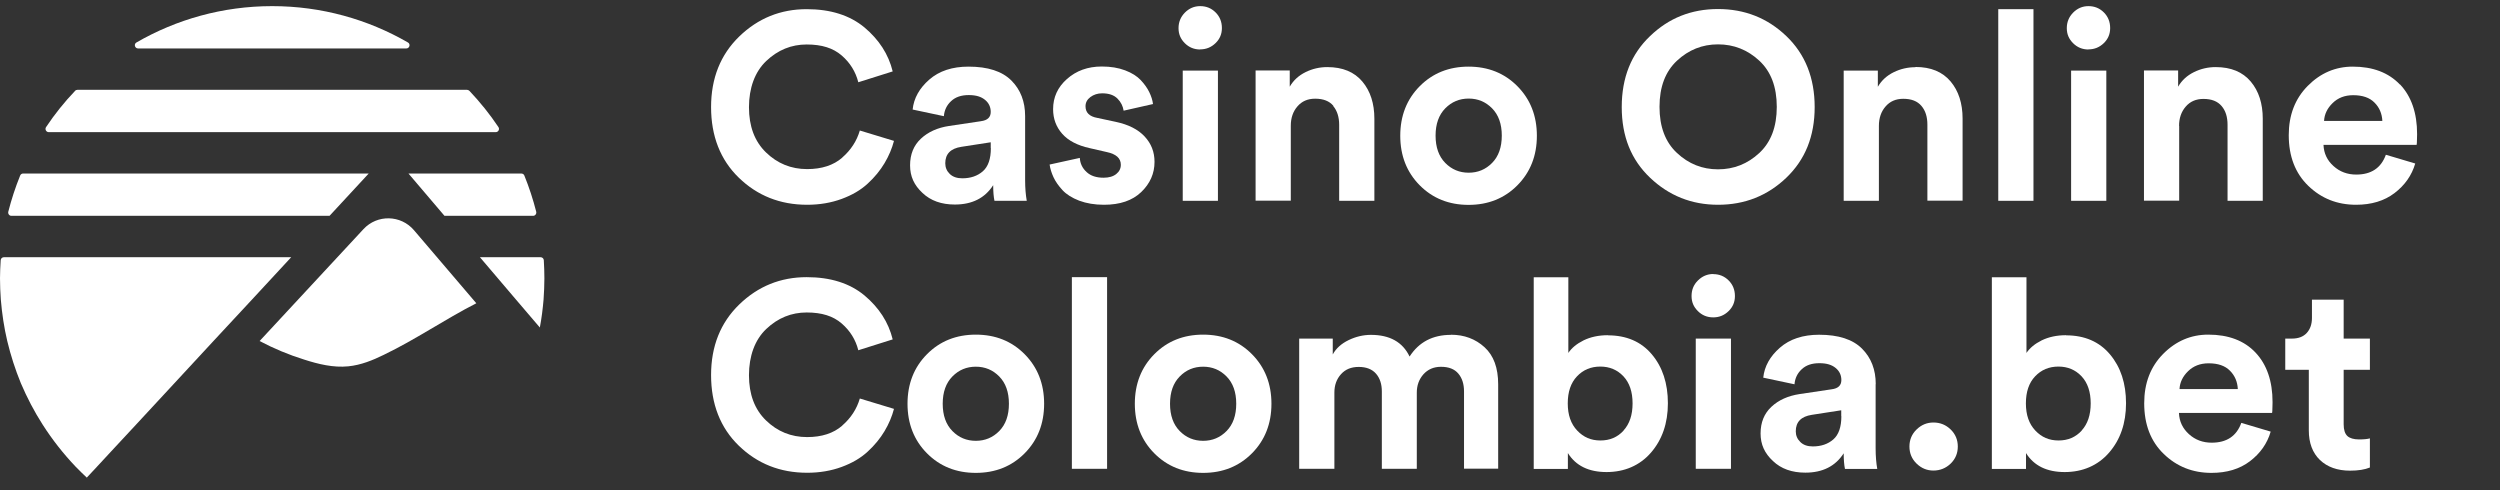
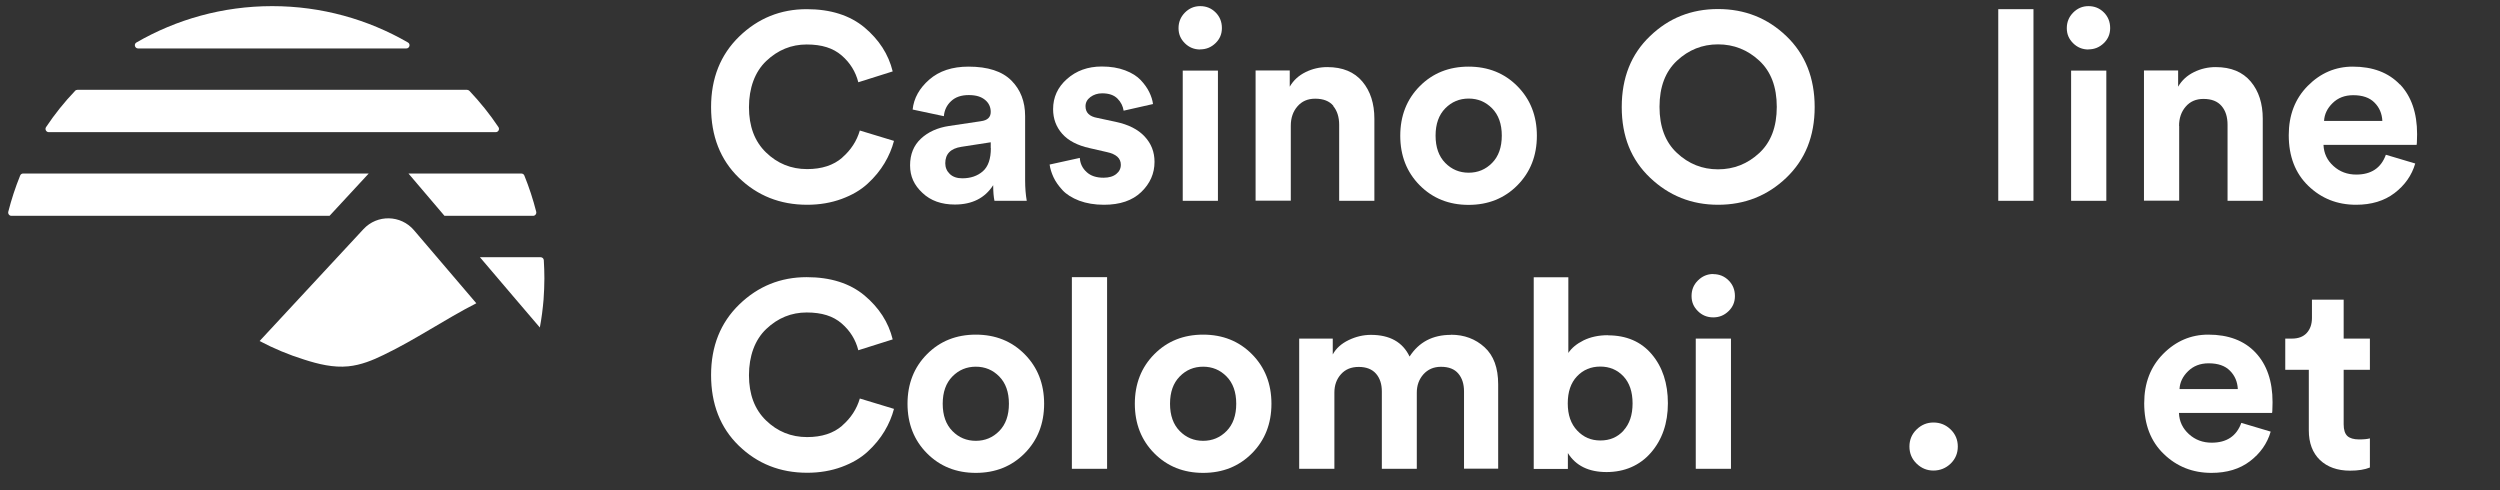
<svg xmlns="http://www.w3.org/2000/svg" width="204" height="40" viewBox="0 0 204 40" fill="none">
  <rect x="0" y="0" width="204" height="40" fill="#333333" stroke="none" />
  <path d="M11.262 3.953H33.159C33.416 3.953 33.521 3.601 33.292 3.468C30.03 1.584 26.244 0.5 22.211 0.5C18.177 0.5 14.392 1.584 11.129 3.468C10.901 3.601 11.005 3.953 11.262 3.953Z" fill="white" />
  <path d="M3.967 10.783H40.455C40.665 10.783 40.788 10.545 40.674 10.374C39.97 9.318 39.171 8.329 38.306 7.416C38.258 7.368 38.182 7.33 38.115 7.33H6.316C6.24 7.33 6.173 7.359 6.126 7.416C5.251 8.329 4.461 9.318 3.757 10.374C3.643 10.545 3.767 10.783 3.976 10.783H3.967Z" fill="white" />
  <path d="M1.883 14.159H30.087L26.891 17.612H0.932C0.761 17.612 0.637 17.45 0.675 17.279C0.932 16.271 1.256 15.282 1.646 14.321C1.684 14.226 1.779 14.159 1.883 14.159Z" fill="white" />
  <path d="M43.756 17.279C43.794 17.45 43.67 17.612 43.499 17.612H36.27L33.331 14.159H42.538C42.653 14.159 42.748 14.226 42.786 14.321C43.176 15.282 43.499 16.271 43.756 17.279Z" fill="white" />
  <path d="M44.422 22.711C44.422 23.291 44.393 23.872 44.355 24.442C44.289 25.213 44.194 25.974 44.051 26.725L42.101 24.442L39.162 20.989H44.117C44.251 20.989 44.365 21.094 44.374 21.227C44.403 21.722 44.422 22.216 44.422 22.711Z" fill="white" />
-   <path d="M23.762 20.989L20.565 24.442L17.426 27.819L14.23 31.272L11.101 34.649L9.094 36.808L7.895 38.102L7.087 38.967C7.134 39.024 7.182 39.072 7.239 39.11C7.191 39.072 7.134 39.024 7.087 38.977C6.782 38.691 6.478 38.397 6.192 38.102C5.184 37.046 4.271 35.885 3.481 34.649C2.797 33.583 2.207 32.452 1.703 31.272C1.246 30.159 0.875 29.008 0.59 27.819C0.333 26.725 0.162 25.593 0.067 24.442C0.029 23.872 0 23.291 0 22.711C0 22.216 0.029 21.722 0.057 21.227C0.067 21.094 0.181 20.989 0.314 20.989H23.762Z" fill="white" />
  <path d="M38.867 24.746C36.279 26.069 33.939 27.695 31.305 28.96C30.41 29.398 29.459 29.788 28.422 29.892C27.205 30.016 25.968 29.712 24.817 29.341C23.562 28.951 22.335 28.437 21.184 27.828L29.659 18.697C30.781 17.488 32.703 17.527 33.778 18.782L38.867 24.746Z" fill="white" />
  <path d="M68.726 12.866C68.012 13.484 67.061 13.798 65.862 13.798C64.55 13.798 63.437 13.342 62.505 12.438C61.572 11.534 61.116 10.298 61.116 8.747C61.116 7.197 61.592 5.856 62.533 4.971C63.475 4.077 64.578 3.63 65.824 3.63C67.07 3.63 67.984 3.925 68.678 4.524C69.373 5.123 69.82 5.856 70.038 6.712L72.844 5.827C72.502 4.429 71.731 3.24 70.543 2.241C69.353 1.252 67.784 0.748 65.824 0.748C63.694 0.748 61.858 1.49 60.326 2.973C58.795 4.457 58.024 6.379 58.024 8.738C58.024 11.097 58.776 13.037 60.288 14.502C61.801 15.967 63.656 16.709 65.862 16.709C66.89 16.709 67.822 16.547 68.678 16.233C69.534 15.919 70.248 15.501 70.809 14.978C71.37 14.464 71.827 13.903 72.179 13.313C72.531 12.723 72.787 12.115 72.949 11.496L70.162 10.65C69.915 11.496 69.439 12.238 68.726 12.857V12.866Z" fill="white" />
  <path d="M80.055 9.889L77.439 10.279C76.507 10.421 75.736 10.764 75.146 11.316C74.557 11.867 74.262 12.59 74.262 13.494C74.262 14.398 74.595 15.111 75.27 15.739C75.936 16.376 76.82 16.69 77.914 16.69C79.322 16.69 80.368 16.167 81.044 15.111C81.044 15.644 81.082 16.072 81.148 16.386H83.783C83.698 15.9 83.65 15.339 83.65 14.702V9.47C83.65 8.291 83.279 7.32 82.528 6.569C81.776 5.817 80.616 5.437 79.027 5.437C77.705 5.437 76.64 5.789 75.831 6.493C75.023 7.197 74.566 8.015 74.471 8.938L77.02 9.48C77.058 8.995 77.258 8.576 77.61 8.253C77.962 7.92 78.438 7.758 79.046 7.758C79.655 7.758 80.064 7.891 80.378 8.148C80.692 8.405 80.844 8.738 80.844 9.137C80.844 9.565 80.578 9.822 80.045 9.889H80.055ZM80.854 12.086C80.854 12.961 80.635 13.598 80.197 13.979C79.76 14.36 79.198 14.55 78.523 14.55C78.095 14.55 77.753 14.435 77.505 14.198C77.258 13.96 77.134 13.665 77.134 13.323C77.134 12.562 77.572 12.115 78.447 11.981L80.844 11.61V12.086H80.854Z" fill="white" />
  <path d="M90.081 16.709C91.393 16.709 92.402 16.366 93.124 15.672C93.847 14.977 94.209 14.159 94.209 13.208C94.209 12.4 93.943 11.715 93.4 11.135C92.858 10.554 92.078 10.164 91.06 9.946L89.548 9.622C88.901 9.508 88.578 9.194 88.578 8.671C88.578 8.367 88.711 8.119 88.977 7.919C89.244 7.72 89.567 7.615 89.938 7.615C90.49 7.615 90.899 7.758 91.184 8.043C91.469 8.328 91.631 8.661 91.688 9.032L94.085 8.49C94.047 8.176 93.943 7.853 93.781 7.52C93.619 7.187 93.391 6.864 93.087 6.54C92.782 6.217 92.364 5.95 91.812 5.741C91.26 5.532 90.632 5.427 89.909 5.427C88.768 5.427 87.826 5.77 87.065 6.445C86.304 7.12 85.933 7.938 85.933 8.909C85.933 9.689 86.181 10.355 86.675 10.916C87.17 11.477 87.921 11.867 88.911 12.086L90.318 12.409C91.079 12.571 91.46 12.913 91.46 13.446C91.46 13.75 91.336 13.998 91.089 14.197C90.842 14.397 90.499 14.502 90.052 14.502C89.462 14.502 88.996 14.35 88.663 14.036C88.321 13.722 88.14 13.341 88.112 12.885L85.648 13.427C85.695 13.76 85.8 14.102 85.962 14.454C86.124 14.806 86.371 15.158 86.694 15.51C87.018 15.862 87.474 16.148 88.064 16.376C88.654 16.595 89.329 16.709 90.071 16.709H90.081Z" fill="white" />
  <path d="M97.938 4.029C98.423 4.029 98.841 3.858 99.193 3.515C99.545 3.173 99.707 2.764 99.707 2.288C99.707 1.784 99.536 1.356 99.193 1.014C98.851 0.671 98.432 0.5 97.938 0.5C97.443 0.5 97.034 0.681 96.682 1.033C96.34 1.385 96.168 1.803 96.168 2.298C96.168 2.792 96.34 3.182 96.682 3.525C97.025 3.867 97.443 4.039 97.938 4.039V4.029Z" fill="white" />
  <path d="M99.383 5.761H96.511V16.386H99.383V5.761Z" fill="white" />
  <path d="M108.791 8.652C109.115 9.042 109.276 9.556 109.276 10.184V16.386H112.149V9.689C112.149 8.452 111.826 7.435 111.169 6.655C110.513 5.875 109.562 5.475 108.306 5.475C107.688 5.475 107.098 5.608 106.537 5.884C105.976 6.16 105.548 6.55 105.243 7.073V5.751H102.456V16.376H105.329V10.26C105.329 9.622 105.509 9.099 105.871 8.681C106.232 8.262 106.708 8.053 107.317 8.053C107.983 8.053 108.468 8.243 108.801 8.633L108.791 8.652Z" fill="white" />
  <path d="M123.82 7.035C122.765 5.97 121.433 5.437 119.835 5.437C118.237 5.437 116.905 5.97 115.849 7.035C114.793 8.1 114.261 9.451 114.261 11.078C114.261 12.704 114.793 14.055 115.849 15.12C116.905 16.186 118.237 16.718 119.835 16.718C121.433 16.718 122.765 16.186 123.82 15.12C124.876 14.055 125.409 12.704 125.409 11.078C125.409 9.451 124.876 8.1 123.82 7.035ZM121.756 13.294C121.233 13.827 120.596 14.093 119.844 14.093C119.093 14.093 118.456 13.827 117.932 13.294C117.409 12.761 117.143 12.02 117.143 11.068C117.143 10.117 117.409 9.375 117.932 8.842C118.456 8.31 119.093 8.043 119.844 8.043C120.596 8.043 121.233 8.31 121.756 8.842C122.28 9.375 122.546 10.117 122.546 11.068C122.546 12.02 122.28 12.761 121.756 13.294Z" fill="white" />
  <path d="M140.191 16.709C142.369 16.709 144.224 15.976 145.765 14.502C147.306 13.027 148.077 11.116 148.077 8.738C148.077 6.359 147.306 4.419 145.765 2.945C144.224 1.47 142.369 0.738 140.191 0.738C138.013 0.738 136.177 1.47 134.645 2.945C133.104 4.41 132.334 6.34 132.334 8.738C132.334 11.135 133.104 13.037 134.645 14.502C136.186 15.967 138.032 16.709 140.191 16.709ZM136.843 4.952C137.794 4.067 138.907 3.62 140.191 3.62C141.475 3.62 142.607 4.067 143.558 4.952C144.51 5.836 144.985 7.092 144.985 8.719C144.985 10.345 144.51 11.601 143.558 12.485C142.607 13.37 141.485 13.817 140.191 13.817C138.897 13.817 137.794 13.37 136.843 12.485C135.892 11.601 135.416 10.345 135.416 8.719C135.416 7.092 135.892 5.836 136.843 4.952Z" fill="white" />
-   <path d="M156.295 5.484C155.677 5.484 155.087 5.618 154.526 5.893C153.964 6.169 153.536 6.559 153.232 7.082V5.76H150.445V16.385H153.318V10.269C153.318 9.632 153.498 9.108 153.86 8.69C154.221 8.271 154.697 8.062 155.306 8.062C155.971 8.062 156.457 8.252 156.789 8.642C157.122 9.032 157.275 9.546 157.275 10.174V16.376H160.147V9.679C160.147 8.443 159.824 7.425 159.168 6.645C158.511 5.865 157.56 5.465 156.304 5.465L156.295 5.484Z" fill="white" />
  <path d="M165.931 0.748H163.058V16.386H165.931V0.748Z" fill="white" />
  <path d="M171.876 5.761H169.003V16.386H171.876V5.761Z" fill="white" />
  <path d="M170.42 4.029C170.905 4.029 171.324 3.858 171.676 3.515C172.028 3.173 172.189 2.764 172.189 2.288C172.189 1.784 172.018 1.356 171.676 1.014C171.333 0.671 170.915 0.5 170.42 0.5C169.926 0.5 169.516 0.681 169.165 1.033C168.822 1.385 168.651 1.803 168.651 2.298C168.651 2.792 168.822 3.182 169.165 3.525C169.507 3.867 169.926 4.039 170.42 4.039V4.029Z" fill="white" />
  <path d="M177.811 10.279C177.811 9.641 177.992 9.118 178.354 8.7C178.715 8.281 179.191 8.072 179.799 8.072C180.465 8.072 180.95 8.262 181.283 8.652C181.616 9.042 181.768 9.556 181.768 10.184V16.386H184.641V9.689C184.641 8.452 184.318 7.435 183.661 6.655C183.005 5.875 182.054 5.475 180.798 5.475C180.18 5.475 179.59 5.608 179.029 5.884C178.468 6.16 178.04 6.55 177.735 7.073V5.751H174.948V16.376H177.821V10.26L177.811 10.279Z" fill="white" />
  <path d="M195.837 6.902C194.905 5.922 193.621 5.437 191.984 5.437C190.577 5.437 189.35 5.96 188.313 7.007C187.276 8.053 186.762 9.394 186.762 11.03C186.762 12.761 187.295 14.141 188.36 15.168C189.426 16.195 190.719 16.709 192.251 16.709C193.506 16.709 194.553 16.395 195.39 15.758C196.227 15.12 196.798 14.321 197.083 13.342L194.686 12.628C194.296 13.713 193.487 14.245 192.27 14.245C191.547 14.245 190.929 14.017 190.415 13.551C189.901 13.094 189.625 12.514 189.597 11.82H197.197L197.216 11.668C197.216 11.582 197.216 11.468 197.226 11.325C197.226 11.182 197.235 11.049 197.235 10.935C197.235 9.223 196.769 7.872 195.846 6.892L195.837 6.902ZM189.644 9.86C189.673 9.328 189.901 8.842 190.339 8.414C190.776 7.986 191.328 7.768 192.022 7.768C192.783 7.768 193.364 7.967 193.763 8.376C194.163 8.776 194.372 9.28 194.4 9.87H189.644V9.86Z" fill="white" />
  <path d="M68.726 34.734C68.012 35.353 67.061 35.666 65.862 35.666C64.55 35.666 63.437 35.21 62.505 34.306C61.572 33.403 61.116 32.166 61.116 30.616C61.116 29.065 61.592 27.724 62.533 26.839C63.475 25.945 64.578 25.498 65.824 25.498C67.07 25.498 67.984 25.793 68.678 26.392C69.373 26.991 69.82 27.724 70.038 28.58L72.844 27.695C72.502 26.297 71.731 25.108 70.543 24.109C69.353 23.12 67.784 22.616 65.824 22.616C63.694 22.616 61.858 23.358 60.326 24.842C58.795 26.326 58.024 28.247 58.024 30.606C58.024 32.965 58.776 34.906 60.288 36.37C61.801 37.835 63.656 38.577 65.862 38.577C66.89 38.577 67.822 38.416 68.678 38.102C69.534 37.788 70.248 37.369 70.809 36.846C71.37 36.332 71.827 35.771 72.179 35.181C72.531 34.592 72.787 33.983 72.949 33.364L70.162 32.518C69.915 33.364 69.439 34.106 68.726 34.725V34.734Z" fill="white" />
  <path d="M79.627 27.306C78.029 27.306 76.697 27.838 75.641 28.904C74.585 29.969 74.053 31.32 74.053 32.946C74.053 34.573 74.585 35.924 75.641 36.989C76.697 38.054 78.029 38.587 79.627 38.587C81.225 38.587 82.557 38.054 83.612 36.989C84.668 35.924 85.201 34.573 85.201 32.946C85.201 31.32 84.668 29.969 83.612 28.904C82.557 27.838 81.225 27.306 79.627 27.306ZM81.539 35.172C81.016 35.705 80.378 35.971 79.627 35.971C78.875 35.971 78.238 35.705 77.715 35.172C77.192 34.64 76.925 33.898 76.925 32.946C76.925 31.995 77.192 31.253 77.715 30.721C78.238 30.188 78.875 29.922 79.627 29.922C80.378 29.922 81.016 30.188 81.539 30.721C82.062 31.253 82.328 31.995 82.328 32.946C82.328 33.898 82.062 34.64 81.539 35.172Z" fill="white" />
  <path d="M90.338 22.616H87.465V38.254H90.338V22.616Z" fill="white" />
  <path d="M98.176 27.306C96.578 27.306 95.246 27.838 94.19 28.904C93.134 29.969 92.602 31.32 92.602 32.946C92.602 34.573 93.134 35.924 94.19 36.989C95.246 38.054 96.578 38.587 98.176 38.587C99.774 38.587 101.105 38.054 102.161 36.989C103.217 35.924 103.75 34.573 103.75 32.946C103.75 31.32 103.217 29.969 102.161 28.904C101.105 27.838 99.774 27.306 98.176 27.306ZM100.088 35.172C99.564 35.705 98.927 35.971 98.176 35.971C97.424 35.971 96.787 35.705 96.264 35.172C95.741 34.64 95.474 33.898 95.474 32.946C95.474 31.995 95.741 31.253 96.264 30.721C96.787 30.188 97.424 29.922 98.176 29.922C98.927 29.922 99.564 30.188 100.088 30.721C100.611 31.253 100.877 31.995 100.877 32.946C100.877 33.898 100.611 34.64 100.088 35.172Z" fill="white" />
  <path d="M118.389 27.325C116.905 27.325 115.783 27.915 115.022 29.094C114.46 27.915 113.405 27.325 111.864 27.325C111.245 27.325 110.637 27.468 110.047 27.753C109.457 28.038 109.02 28.428 108.753 28.923V27.629H106.014V38.255H108.886V32.033C108.886 31.425 109.067 30.93 109.429 30.531C109.79 30.131 110.266 29.941 110.874 29.941C111.483 29.941 111.959 30.122 112.282 30.492C112.606 30.863 112.758 31.349 112.758 31.948V38.255H115.611V32.033C115.611 31.444 115.792 30.949 116.154 30.54C116.515 30.141 116.991 29.931 117.58 29.931C118.218 29.931 118.684 30.112 118.998 30.483C119.312 30.854 119.464 31.339 119.464 31.938V38.245H122.251V31.358C122.251 30.017 121.88 29.009 121.138 28.333C120.396 27.658 119.483 27.315 118.408 27.315L118.389 27.325Z" fill="white" />
  <path d="M131.202 27.353C130.45 27.353 129.794 27.496 129.223 27.772C128.652 28.057 128.243 28.399 127.977 28.799V22.625H125.152V38.264H127.939V36.97C128.586 38.007 129.642 38.52 131.097 38.52C132.552 38.52 133.808 37.988 134.721 36.932C135.634 35.876 136.1 34.535 136.1 32.908C136.1 31.282 135.663 29.95 134.788 28.913C133.913 27.876 132.714 27.363 131.202 27.363V27.353ZM132.486 35.134C131.991 35.676 131.363 35.943 130.593 35.943C129.822 35.943 129.214 35.676 128.7 35.134C128.186 34.592 127.929 33.859 127.929 32.918C127.929 31.976 128.177 31.244 128.681 30.711C129.185 30.178 129.822 29.912 130.583 29.912C131.344 29.912 131.972 30.178 132.476 30.711C132.971 31.244 133.218 31.976 133.218 32.918C133.218 33.859 132.971 34.592 132.476 35.134H132.486Z" fill="white" />
  <path d="M141.247 27.629H138.374V38.254H141.247V27.629Z" fill="white" />
  <path d="M139.801 22.359C139.315 22.359 138.897 22.54 138.545 22.892C138.193 23.244 138.031 23.663 138.031 24.157C138.031 24.652 138.202 25.042 138.545 25.384C138.887 25.727 139.306 25.898 139.801 25.898C140.295 25.898 140.704 25.727 141.056 25.384C141.408 25.042 141.57 24.633 141.57 24.157C141.57 23.653 141.399 23.225 141.056 22.883C140.714 22.54 140.295 22.369 139.801 22.369V22.359Z" fill="white" />
-   <path d="M153.061 31.349C153.061 30.169 152.69 29.199 151.938 28.447C151.187 27.696 150.026 27.315 148.438 27.315C147.116 27.315 146.05 27.667 145.242 28.371C144.433 29.075 143.977 29.893 143.881 30.816L146.431 31.358C146.469 30.873 146.668 30.454 147.02 30.131C147.372 29.798 147.848 29.636 148.457 29.636C149.066 29.636 149.475 29.77 149.788 30.026C150.102 30.283 150.255 30.616 150.255 31.016C150.255 31.453 149.988 31.701 149.456 31.767L146.84 32.157C145.907 32.3 145.137 32.642 144.547 33.194C143.957 33.746 143.663 34.469 143.663 35.372C143.663 36.276 143.996 36.989 144.671 37.617C145.337 38.255 146.221 38.568 147.315 38.568C148.723 38.568 149.769 38.045 150.445 36.989C150.445 37.522 150.483 37.95 150.549 38.264H153.184C153.099 37.779 153.051 37.218 153.051 36.58V31.349H153.061ZM150.255 33.965C150.255 34.84 150.036 35.477 149.598 35.857C149.161 36.238 148.599 36.428 147.924 36.428C147.496 36.428 147.154 36.314 146.906 36.067C146.659 35.829 146.535 35.534 146.535 35.191C146.535 34.431 146.973 33.983 147.848 33.85L150.245 33.479V33.955L150.255 33.965Z" fill="white" />
  <path d="M157.769 34.477C157.236 34.477 156.78 34.668 156.39 35.048C156 35.429 155.81 35.895 155.81 36.437C155.81 36.979 156 37.445 156.39 37.826C156.78 38.206 157.236 38.397 157.769 38.397C158.302 38.397 158.787 38.206 159.177 37.826C159.567 37.445 159.757 36.979 159.757 36.437C159.757 35.895 159.567 35.429 159.177 35.048C158.787 34.668 158.321 34.477 157.769 34.477Z" fill="white" />
-   <path d="M168.585 27.353C167.833 27.353 167.177 27.496 166.606 27.772C166.036 28.057 165.627 28.399 165.36 28.799V22.625H162.535V38.264H165.322V36.97C165.969 38.007 167.025 38.52 168.48 38.52C169.936 38.52 171.191 37.988 172.104 36.932C173.018 35.876 173.484 34.535 173.484 32.908C173.484 31.282 173.046 29.95 172.171 28.913C171.296 27.876 170.097 27.363 168.585 27.363V27.353ZM169.869 35.134C169.374 35.676 168.747 35.943 167.976 35.943C167.206 35.943 166.597 35.676 166.083 35.134C165.57 34.592 165.313 33.859 165.313 32.918C165.313 31.976 165.56 31.244 166.064 30.711C166.568 30.178 167.206 29.912 167.967 29.912C168.728 29.912 169.355 30.178 169.86 30.711C170.354 31.244 170.601 31.976 170.601 32.918C170.601 33.859 170.354 34.592 169.86 35.134H169.869Z" fill="white" />
  <path d="M180.189 27.306C178.782 27.306 177.555 27.829 176.518 28.875C175.481 29.922 174.967 31.263 174.967 32.908C174.967 34.64 175.5 36.019 176.565 37.046C177.631 38.074 178.924 38.587 180.456 38.587C181.711 38.587 182.758 38.273 183.595 37.636C184.432 36.999 185.003 36.2 185.288 35.22L182.891 34.506C182.501 35.591 181.692 36.123 180.475 36.123C179.752 36.123 179.134 35.895 178.62 35.429C178.106 34.963 177.83 34.392 177.802 33.698H185.402L185.421 33.546C185.421 33.46 185.421 33.346 185.431 33.203C185.44 33.06 185.44 32.927 185.44 32.813C185.44 31.101 184.974 29.75 184.051 28.77C183.129 27.791 181.835 27.306 180.199 27.306H180.189ZM177.849 31.738C177.878 31.206 178.106 30.721 178.544 30.293C178.981 29.864 179.533 29.646 180.228 29.646C180.989 29.646 181.569 29.845 181.968 30.254C182.368 30.654 182.577 31.158 182.606 31.748H177.849V31.738Z" fill="white" />
  <path d="M191.243 24.452H188.655V25.945C188.655 26.449 188.513 26.858 188.237 27.163C187.951 27.477 187.552 27.629 187.019 27.629H186.477V30.178H188.399V35.124C188.399 36.142 188.703 36.951 189.302 37.531C189.911 38.111 190.729 38.406 191.766 38.406C192.432 38.406 192.964 38.32 193.383 38.149V35.771C193.183 35.828 192.888 35.857 192.498 35.857C192.07 35.857 191.747 35.762 191.547 35.581C191.347 35.391 191.243 35.077 191.243 34.63V30.178H193.383V27.629H191.243V24.452Z" fill="white" />
</svg>